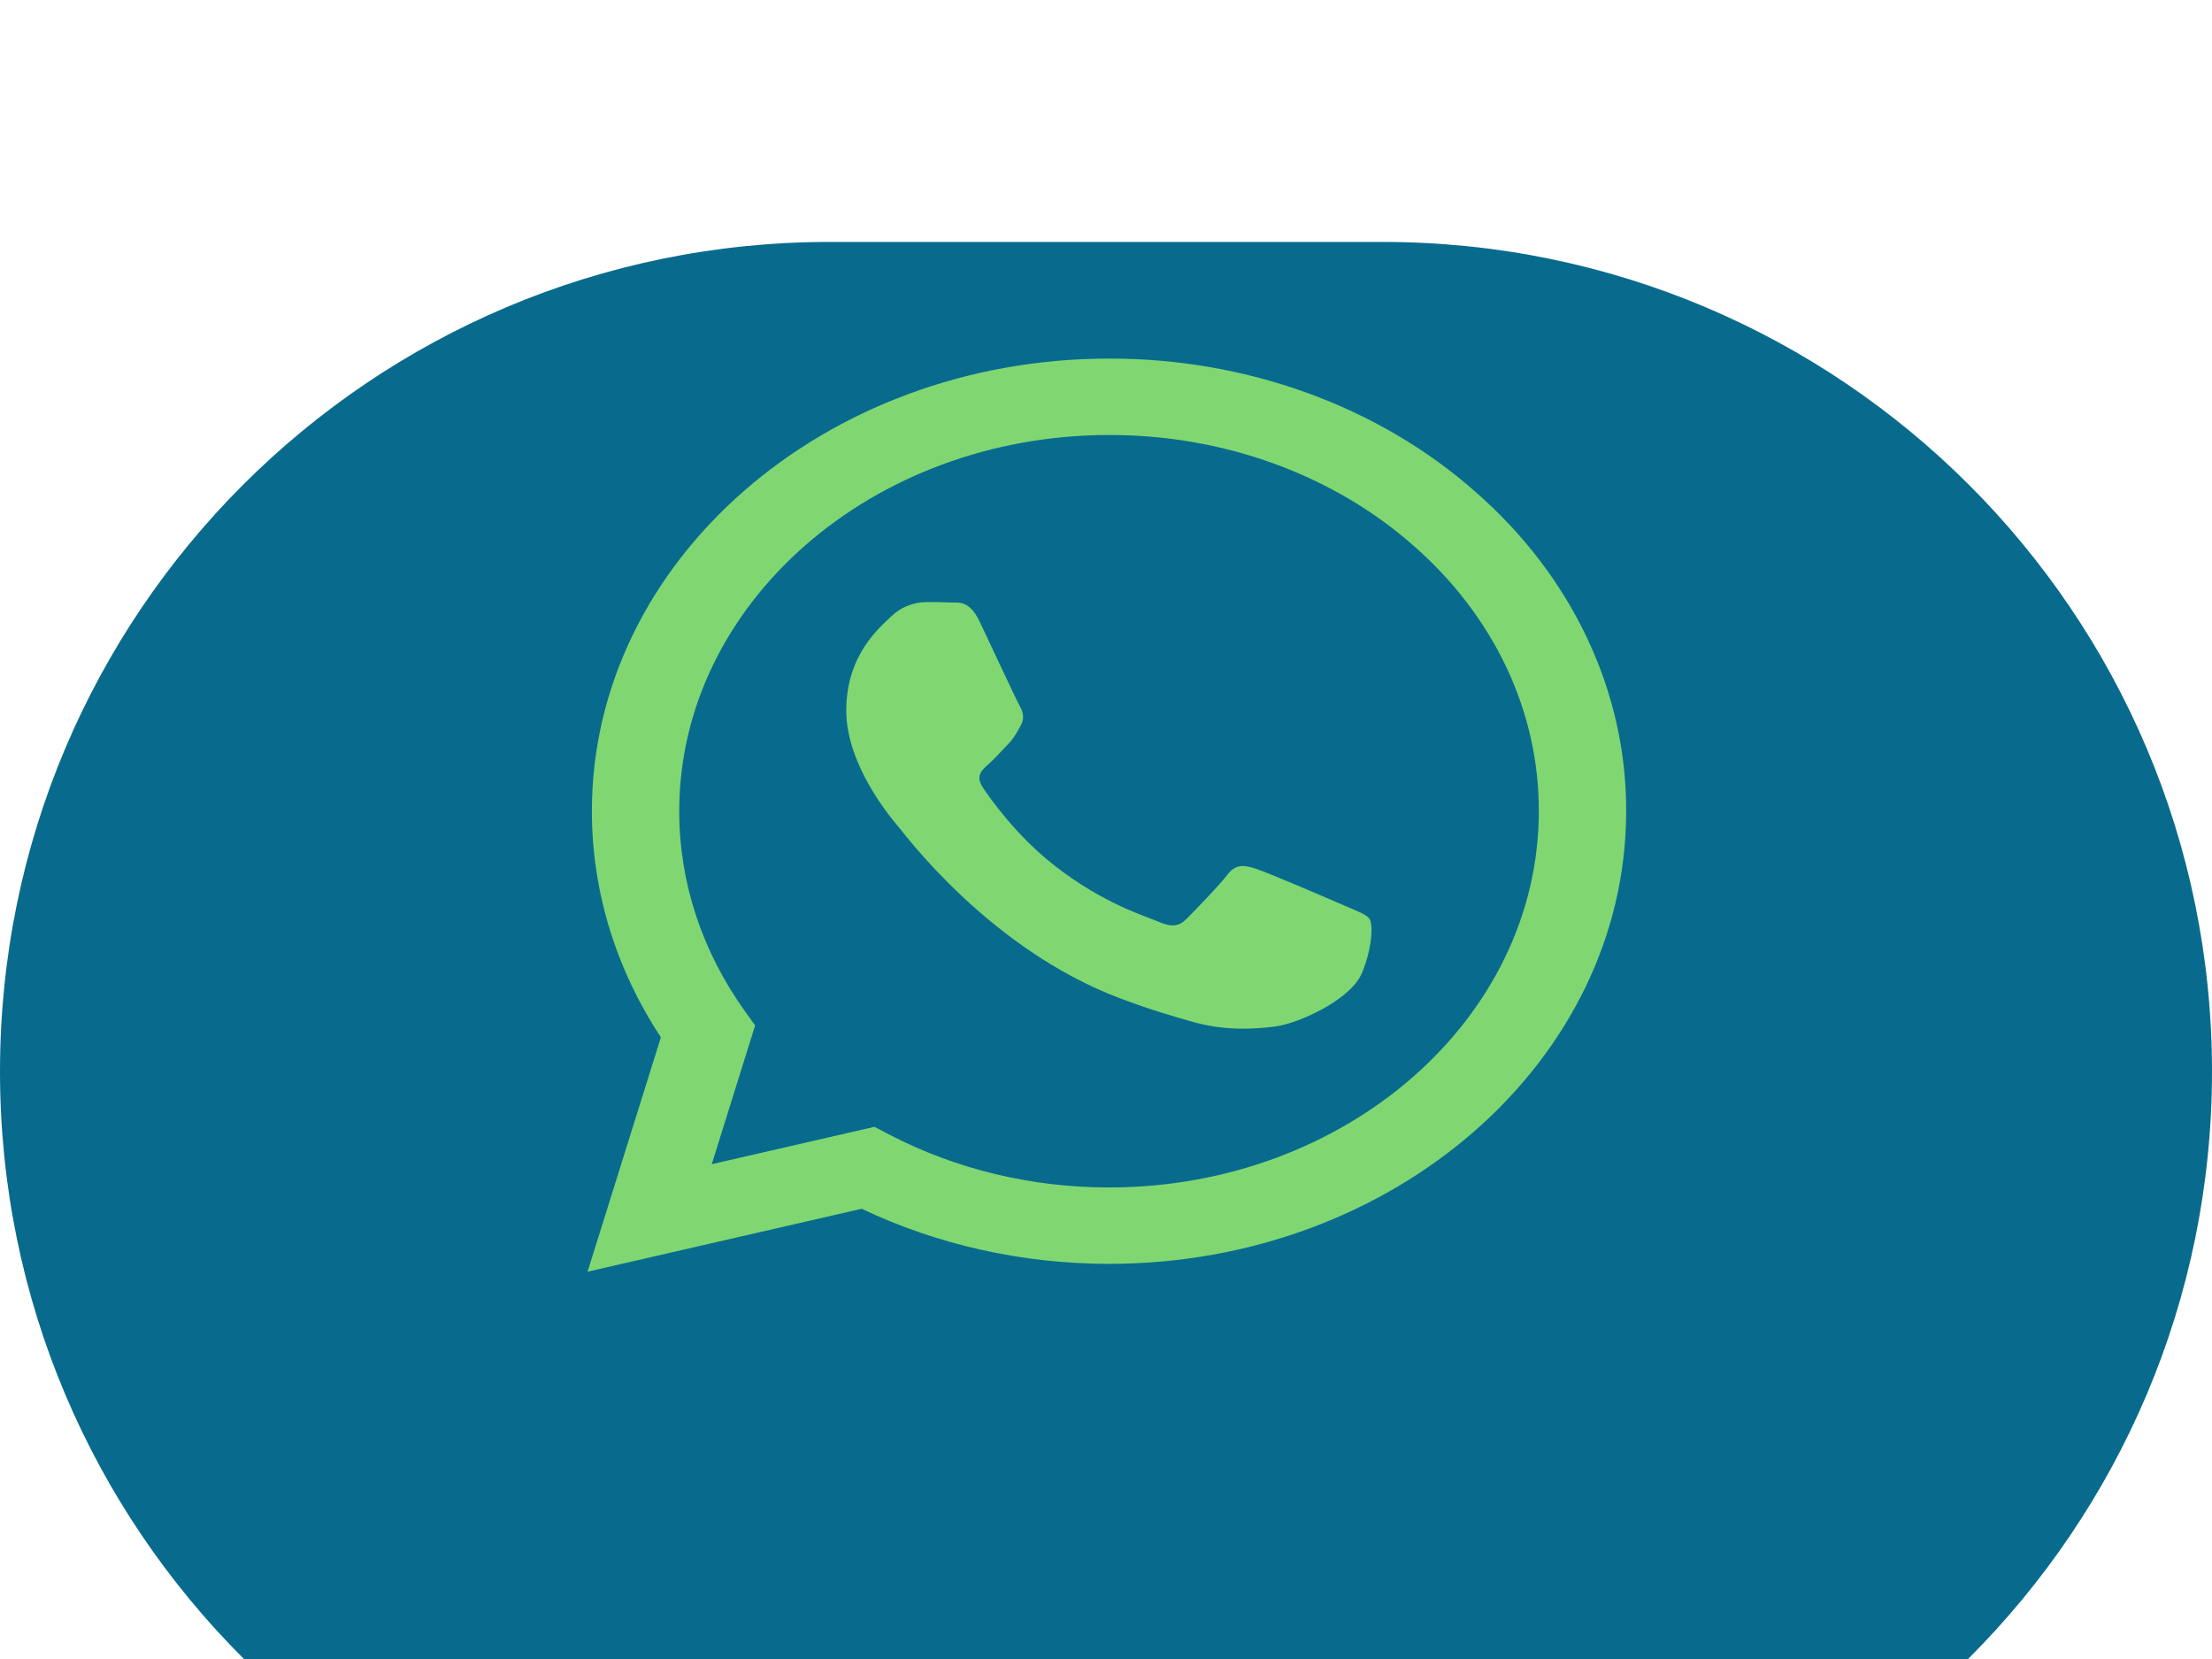
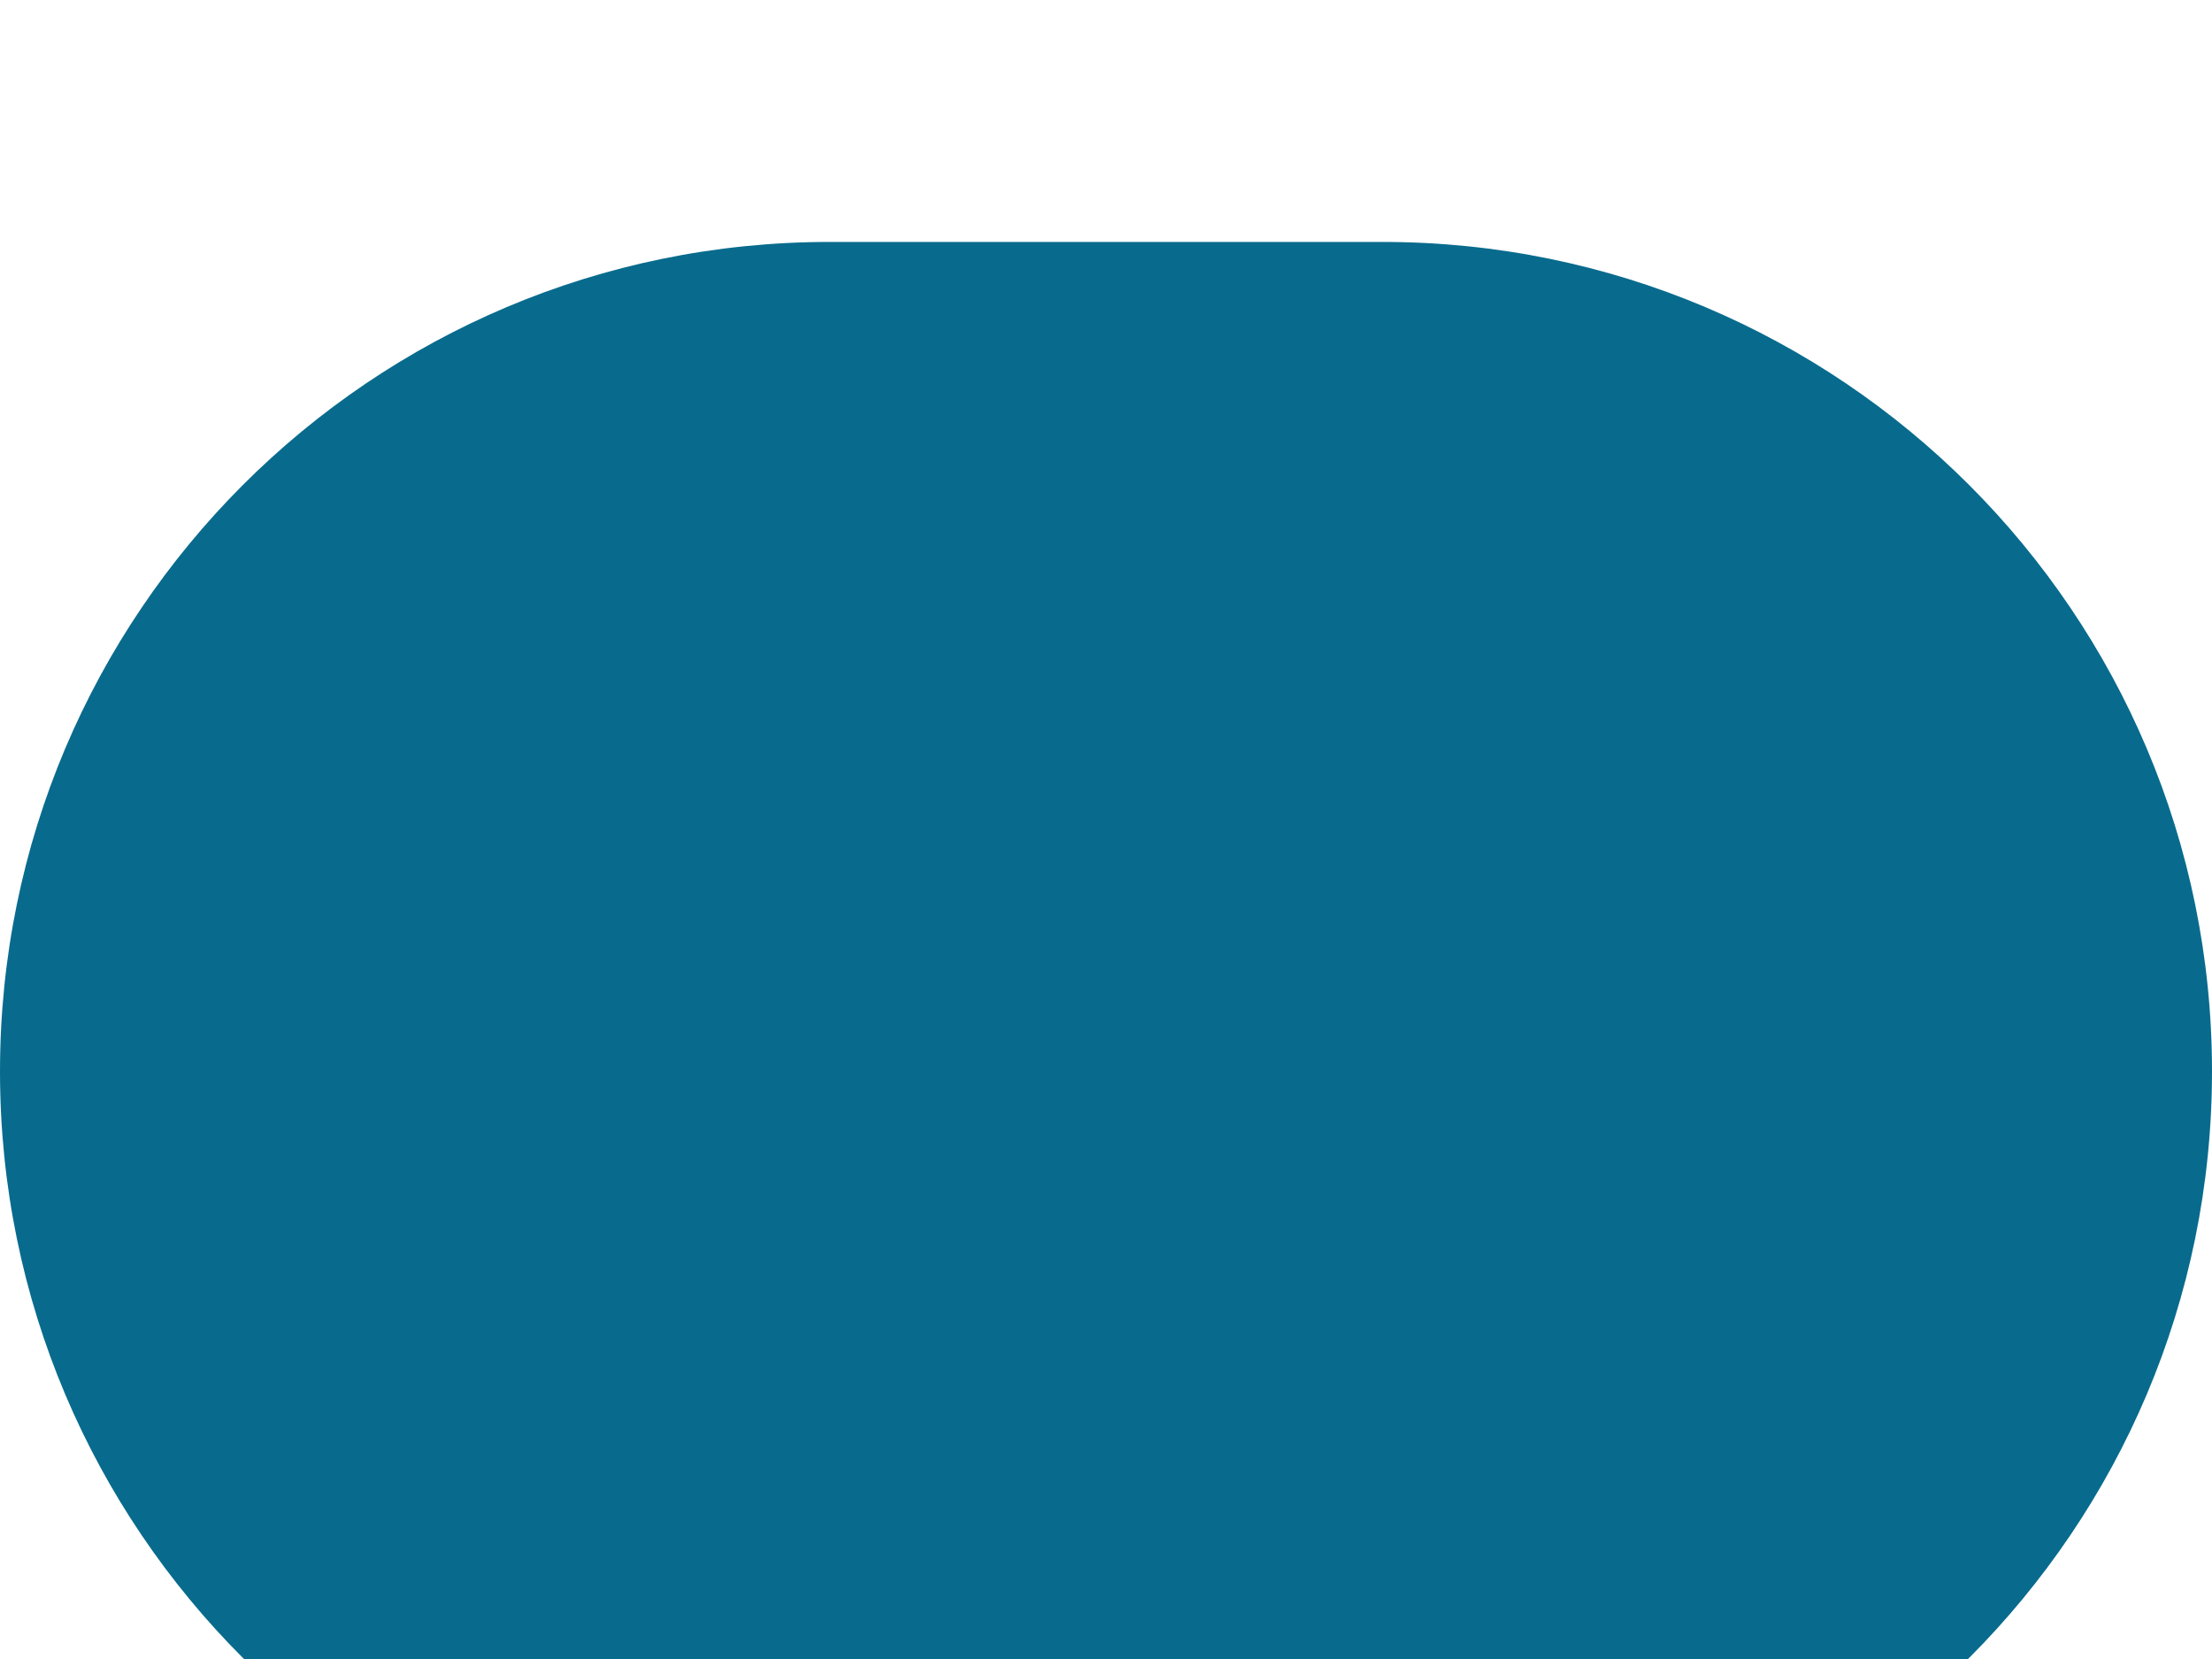
<svg xmlns="http://www.w3.org/2000/svg" width="64" height="48" viewBox="0 0 64 48" fill="none">
  <g filter="url(#filter0_i_24_4)">
    <path d="M0 24C0 10.745 10.745 0 24 0H40C53.255 0 64 10.745 64 24C64 37.255 53.255 48 40 48H24C10.745 48 0 37.255 0 24Z" fill="#086B8D" />
  </g>
-   <path fill-rule="evenodd" clip-rule="evenodd" d="M42.672 14.215C41.286 12.994 39.636 12.026 37.82 11.367C36.003 10.708 34.055 10.371 32.088 10.375C23.842 10.375 17.128 16.248 17.125 23.466C17.125 25.774 17.813 28.025 19.122 30.012L17 36.794L24.932 34.973C27.126 36.018 29.584 36.566 32.082 36.567H32.088C40.333 36.567 47.047 30.694 47.05 23.475C47.056 21.755 46.672 20.051 45.92 18.462C45.169 16.872 44.065 15.429 42.672 14.215ZM32.088 34.357H32.083C29.856 34.358 27.669 33.833 25.753 32.839L25.3 32.603L20.593 33.684L21.848 29.669L21.553 29.258C20.308 27.523 19.649 25.515 19.652 23.466C19.655 17.467 25.233 12.586 32.093 12.586C33.727 12.583 35.345 12.863 36.854 13.411C38.364 13.959 39.733 14.763 40.885 15.777C42.043 16.786 42.96 17.986 43.585 19.307C44.209 20.629 44.528 22.045 44.523 23.475C44.52 29.475 38.942 34.357 32.088 34.357ZM38.91 26.207C38.535 26.042 36.698 25.252 36.355 25.142C36.013 25.033 35.765 24.979 35.515 25.305C35.265 25.632 34.548 26.369 34.33 26.587C34.112 26.806 33.893 26.832 33.52 26.669C33.147 26.506 31.942 26.16 30.513 25.046C29.402 24.178 28.652 23.108 28.433 22.78C28.215 22.451 28.41 22.275 28.598 22.112C28.767 21.966 28.972 21.73 29.158 21.539C29.345 21.348 29.407 21.212 29.532 20.993C29.657 20.774 29.595 20.583 29.5 20.42C29.407 20.255 28.658 18.645 28.347 17.991C28.045 17.356 27.737 17.441 27.507 17.432C27.268 17.423 27.03 17.419 26.792 17.42C26.602 17.424 26.416 17.463 26.244 17.533C26.072 17.604 25.919 17.704 25.793 17.829C25.45 18.157 24.485 18.947 24.485 20.557C24.485 22.167 25.825 23.723 26.012 23.942C26.198 24.161 28.648 27.464 32.398 28.881C33.292 29.218 33.988 29.419 34.53 29.571C35.425 29.82 36.24 29.784 36.885 29.701C37.603 29.608 39.097 28.91 39.408 28.146C39.72 27.382 39.72 26.727 39.627 26.59C39.533 26.453 39.282 26.37 38.91 26.207Z" fill="#80D772" />
  <defs>
    <filter id="filter0_i_24_4" x="0" y="0" width="64" height="52" filterUnits="userSpaceOnUse" color-interpolation-filters="sRGB">
      <feFlood flood-opacity="0" result="BackgroundImageFix" />
      <feBlend mode="normal" in="SourceGraphic" in2="BackgroundImageFix" result="shape" />
      <feColorMatrix in="SourceAlpha" type="matrix" values="0 0 0 0 0 0 0 0 0 0 0 0 0 0 0 0 0 0 127 0" result="hardAlpha" />
      <feOffset dy="7" />
      <feGaussianBlur stdDeviation="2" />
      <feComposite in2="hardAlpha" operator="arithmetic" k2="-1" k3="1" />
      <feColorMatrix type="matrix" values="0 0 0 0 0.996 0 0 0 0 0.964 0 0 0 0 0.985 0 0 0 0.5 0" />
      <feBlend mode="normal" in2="shape" result="effect1_innerShadow_24_4" />
    </filter>
  </defs>
</svg>